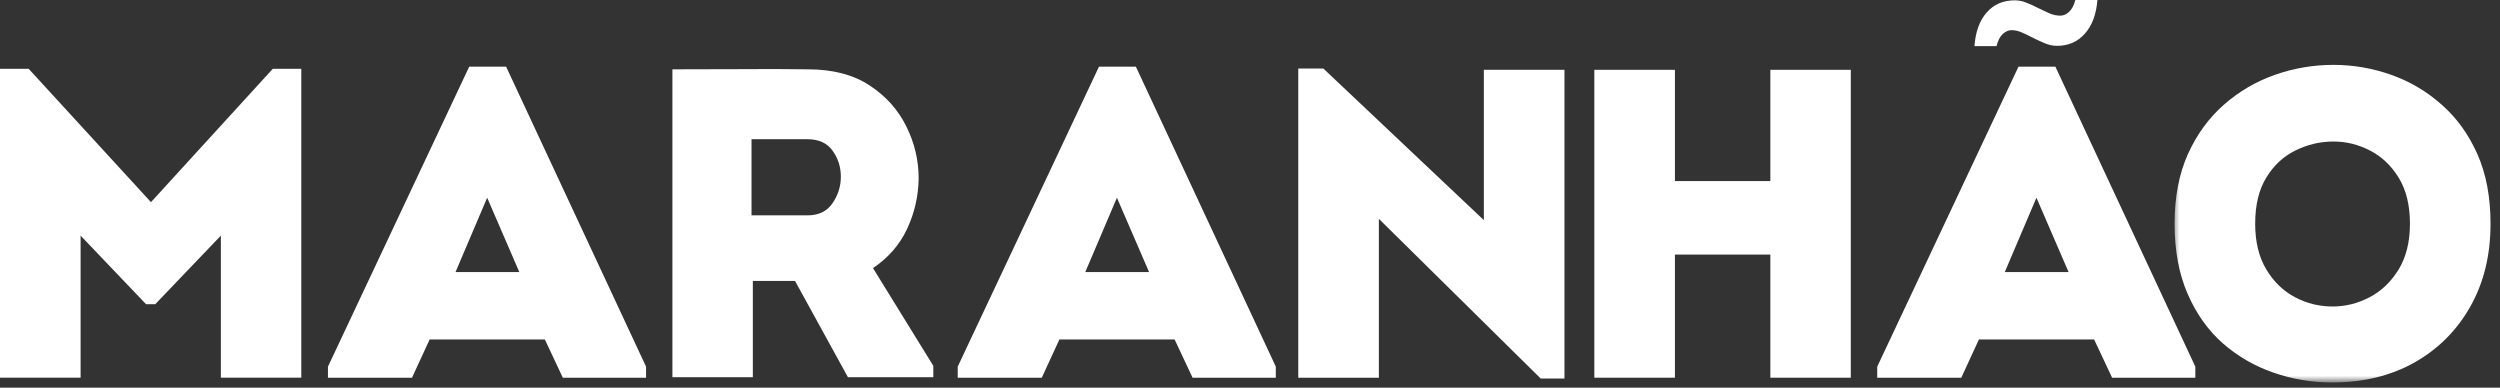
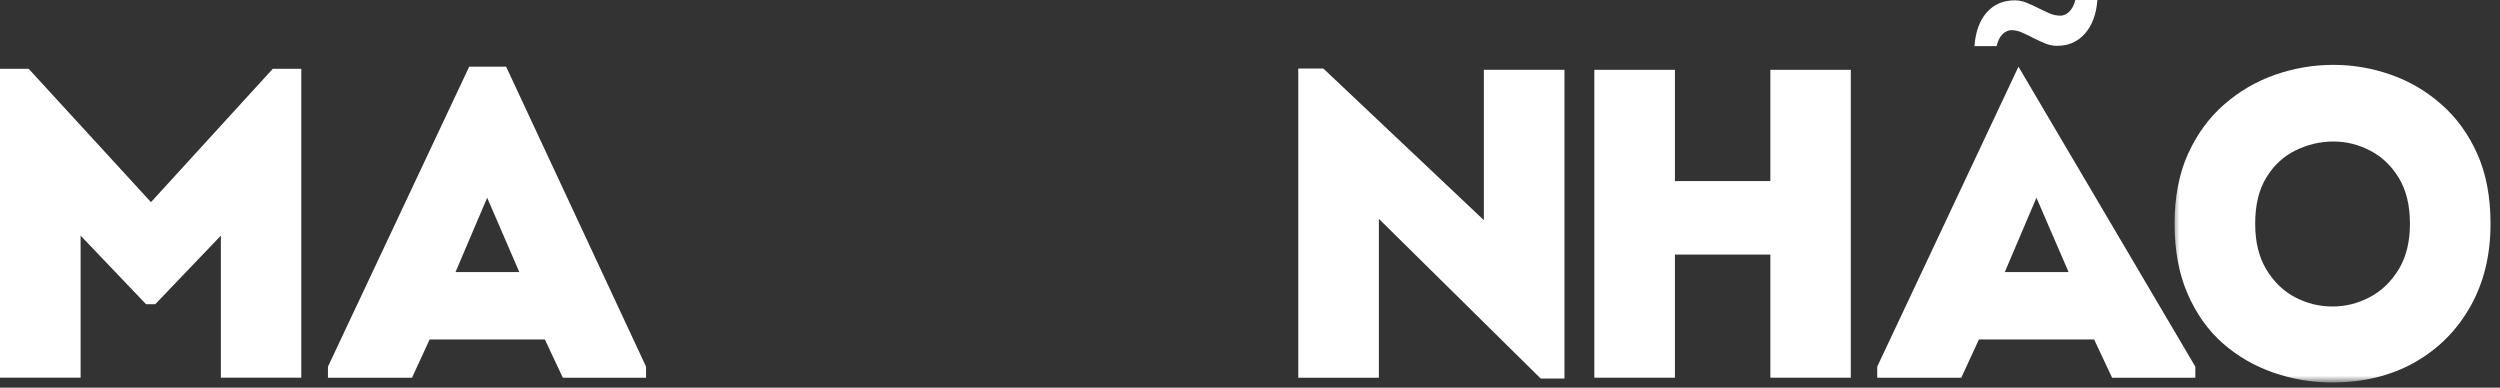
<svg xmlns="http://www.w3.org/2000/svg" width="316" height="49" viewBox="0 0 316 49" fill="none">
  <rect x="0" y="0" width="316" height="49" fill="#333333" stroke="none" />
  <path d="M34.479 8.699H38.083V47.741H27.917V29.783L19.625 38.449H18.458L10.188 29.783V47.741H0V8.699H3.625L19.083 25.553L34.479 8.699Z" fill="white" />
  <path d="M54.307 42.909L52.078 47.742H41.453V46.346L59.307 8.43H63.974L81.662 46.346V47.742H71.141L68.87 42.909H54.307ZM57.578 34.388H65.641L61.578 24.992L57.578 34.388Z" fill="white" />
-   <path d="M117.971 46.242V47.68H107.18L100.492 35.513H95.159V47.68H84.992V8.763C87.878 8.763 90.742 8.758 93.576 8.742C96.409 8.716 99.253 8.722 102.117 8.763C105.268 8.763 107.872 9.446 109.93 10.805C111.982 12.154 113.523 13.878 114.555 15.972C115.596 18.055 116.117 20.253 116.117 22.555C116.086 24.779 115.602 26.904 114.659 28.93C113.711 30.946 112.273 32.597 110.346 33.888L117.971 46.242ZM102.055 27.222C103.471 27.222 104.523 26.716 105.221 25.701C105.93 24.675 106.284 23.55 106.284 22.326C106.284 21.107 105.935 20.013 105.242 19.055C104.56 18.086 103.497 17.597 102.055 17.597H94.992V27.222H102.055Z" fill="white" />
-   <path d="M133.909 42.909L131.68 47.742H121.055V46.346L138.909 8.43H143.576L161.263 46.346V47.742H150.742L148.471 42.909H133.909ZM137.18 34.388H145.242L141.18 24.992L137.18 34.388Z" fill="white" />
-   <path d="M250.135 42.909L247.906 47.742H237.281V46.346L255.135 8.43H259.802L277.49 46.346V47.742H266.969L264.698 42.909H250.135ZM253.406 34.388H261.469L257.406 24.992L253.406 34.388Z" fill="white" />
+   <path d="M250.135 42.909L247.906 47.742H237.281V46.346L255.135 8.43L277.49 46.346V47.742H266.969L264.698 42.909H250.135ZM253.406 34.388H261.469L257.406 24.992L253.406 34.388Z" fill="white" />
  <mask id="mask0_1239_135" style="mask-type:luminance" maskUnits="userSpaceOnUse" x="274" y="6" width="42" height="43">
    <path d="M274.57 6.961H315.904V48.305H274.57V6.961Z" fill="white" />
  </mask>
  <g mask="url(#mask0_1239_135)">
    <path d="M314.805 28.283C314.805 32.241 313.951 35.736 312.242 38.762C310.534 41.777 308.18 44.132 305.18 45.824C302.18 47.507 298.711 48.345 294.784 48.345C292.227 48.345 289.747 47.928 287.346 47.095C284.956 46.262 282.826 45.027 280.951 43.387C279.086 41.736 277.607 39.652 276.513 37.137C275.414 34.611 274.867 31.658 274.867 28.283C274.867 24.908 275.43 21.97 276.555 19.47C277.69 16.97 279.211 14.887 281.117 13.22C283.034 11.543 285.185 10.283 287.576 9.449C289.961 8.616 292.419 8.199 294.951 8.199C297.435 8.199 299.857 8.616 302.221 9.449C304.596 10.283 306.727 11.543 308.617 13.22C310.518 14.887 312.023 16.97 313.138 19.47C314.247 21.97 314.805 24.908 314.805 28.283ZM285.055 28.283C285.055 30.574 285.523 32.507 286.471 34.074C287.414 35.632 288.622 36.798 290.096 37.574C291.581 38.355 293.164 38.741 294.846 38.741C296.471 38.741 298.023 38.355 299.513 37.574C300.997 36.798 302.221 35.632 303.18 34.074C304.138 32.507 304.617 30.574 304.617 28.283C304.617 25.949 304.143 24.012 303.201 22.47C302.253 20.928 301.044 19.783 299.576 19.033C298.117 18.272 296.576 17.887 294.951 17.887C293.284 17.887 291.685 18.262 290.159 19.012C288.643 19.751 287.414 20.887 286.471 22.428C285.523 23.96 285.055 25.908 285.055 28.283Z" fill="white" />
  </g>
  <path d="M174.289 27.66V47.743H164.102V8.66H167.268L187.56 27.827V8.827H197.747V47.848H194.747L174.289 27.66Z" fill="white" />
  <path d="M223.773 47.741V32.178H211.711V47.741H201.523V8.824H211.711V22.887H223.773V8.824H233.94V47.741H223.773Z" fill="white" />
  <path d="M254.258 3.812C253.867 3.812 253.492 3.979 253.133 4.312C252.784 4.646 252.529 5.156 252.362 5.833H249.57C249.706 4.016 250.221 2.599 251.112 1.583C252.013 0.557 253.201 0.042 254.674 0.042C255.185 0.042 255.685 0.146 256.174 0.354C256.674 0.552 257.159 0.771 257.633 1.021C258.117 1.26 258.591 1.479 259.049 1.688C259.518 1.885 259.977 1.979 260.424 1.979C260.81 1.979 261.18 1.823 261.529 1.5C261.888 1.167 262.154 0.667 262.32 0H265.112C264.971 1.807 264.445 3.224 263.529 4.25C262.622 5.281 261.451 5.792 260.008 5.792C259.492 5.792 258.987 5.688 258.487 5.479C257.997 5.271 257.513 5.052 257.029 4.812C256.555 4.562 256.081 4.333 255.612 4.125C255.154 3.917 254.701 3.812 254.258 3.812Z" fill="white" />
</svg>